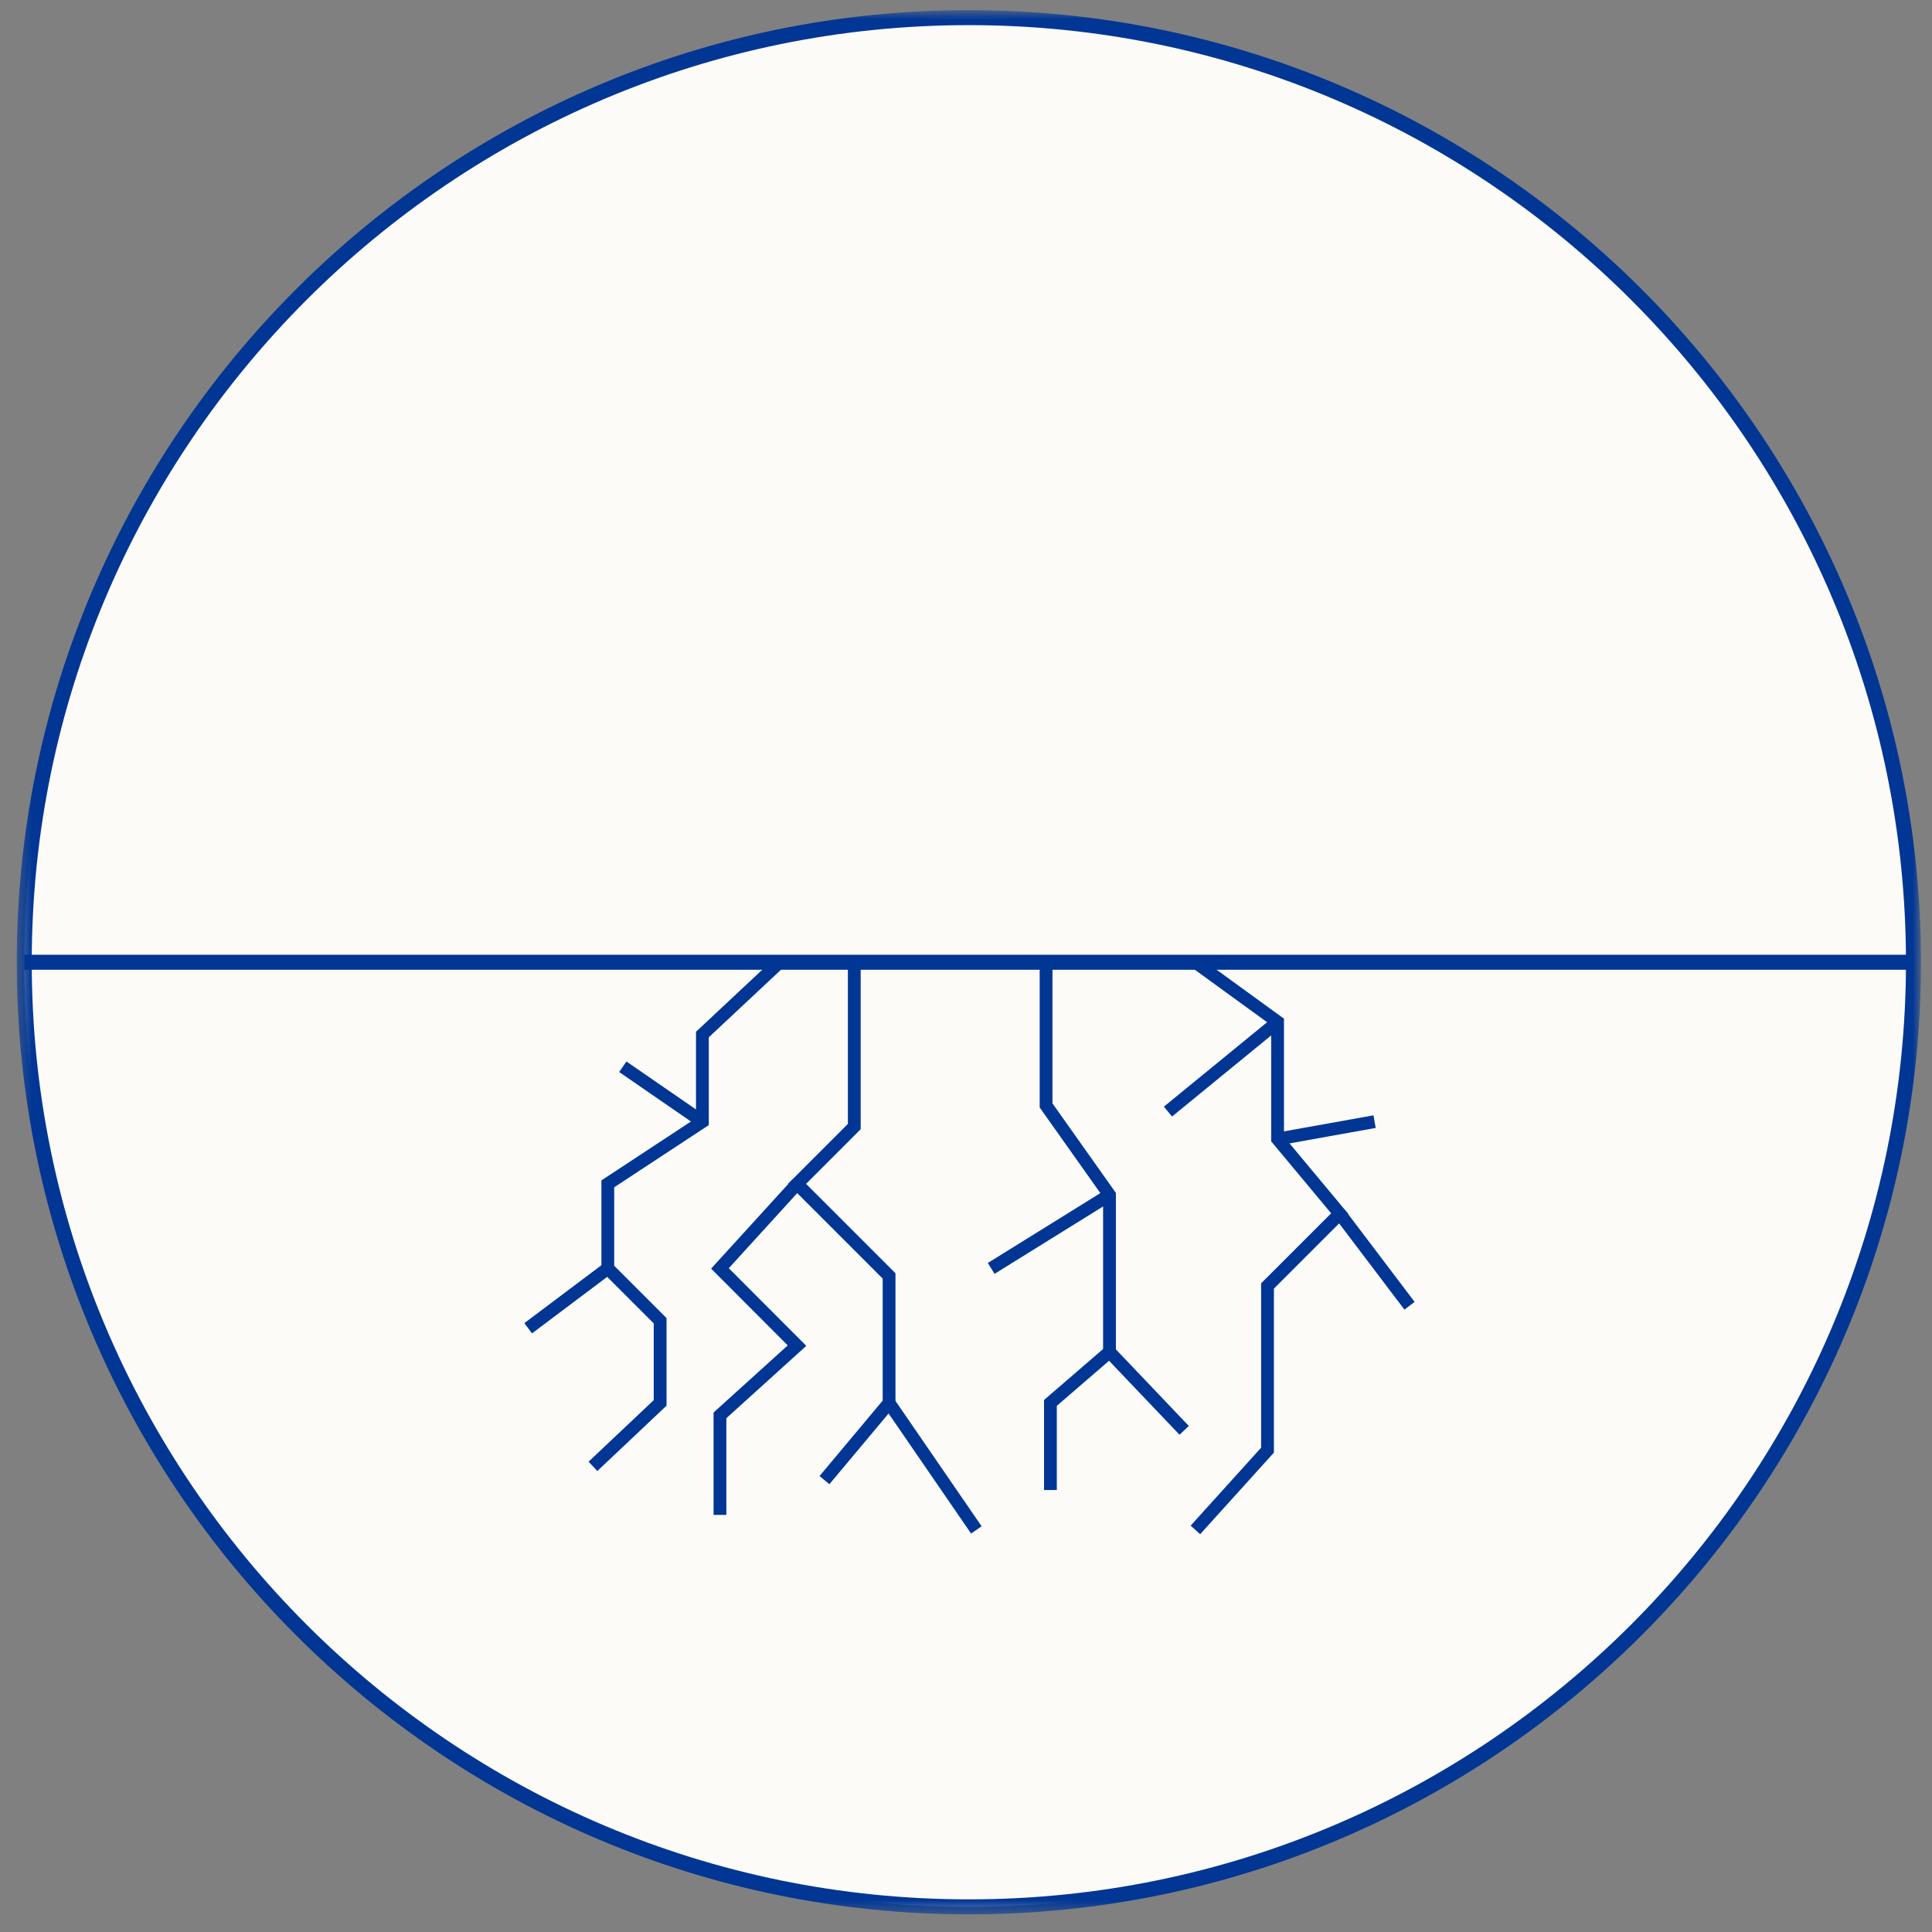
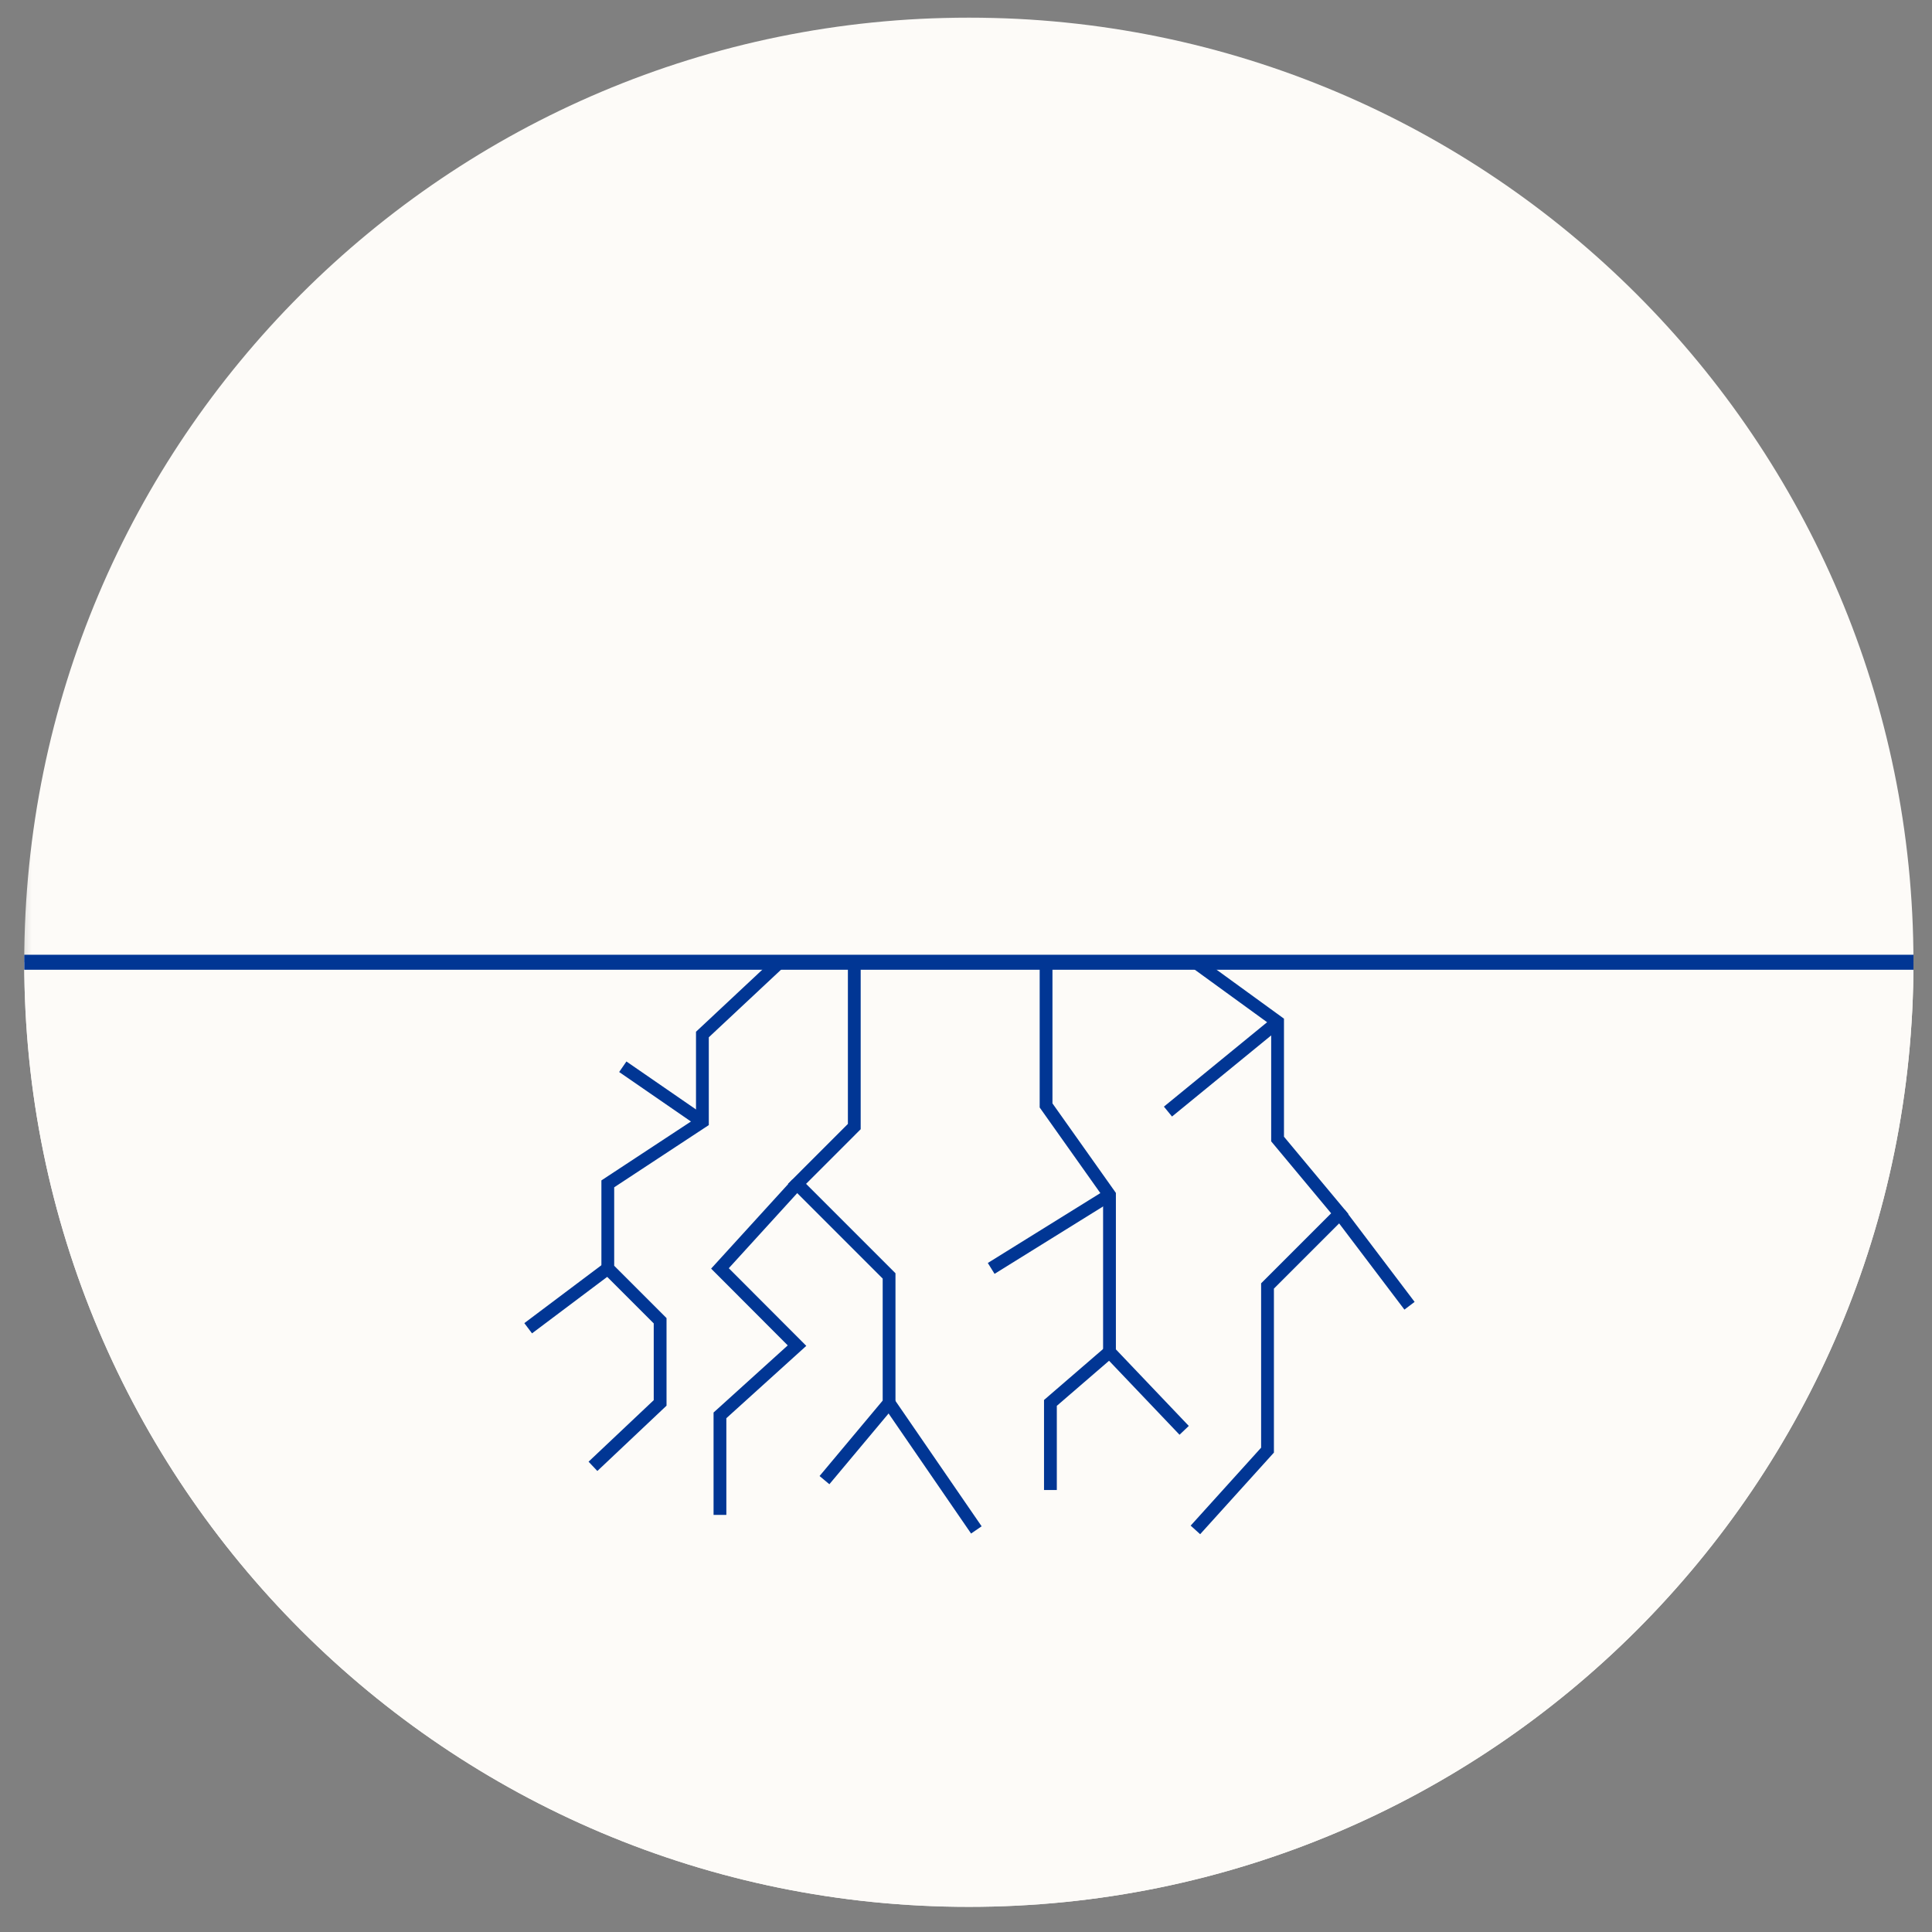
<svg xmlns="http://www.w3.org/2000/svg" width="151" height="151" viewBox="0 0 151 151" fill="none">
  <rect x="0" y="0" width="151" height="151" fill="#808080" stroke="none" />
  <g clip-path="url(#clip0_2007_2057)">
    <mask id="mask0_2007_2057" style="mask-type:luminance" maskUnits="userSpaceOnUse" x="1" y="0" width="150" height="150">
      <path d="M150.137 0.792H1.309V149.621H150.137V0.792Z" fill="white" />
    </mask>
    <g mask="url(#mask0_2007_2057)">
      <path d="M75.723 149.035C116.492 149.035 149.551 115.976 149.551 75.207C149.551 34.437 116.492 1.378 75.723 1.378C34.953 1.378 1.895 34.437 1.895 75.207C1.895 115.976 34.953 149.035 75.723 149.035Z" fill="#FDFBF8" />
    </g>
    <path d="M149.551 75.207C149.551 115.976 116.492 149.035 75.723 149.035C34.953 149.035 1.895 115.976 1.895 75.207" fill="#FDFBF8" />
    <path d="M81.758 75.476V86.398L86.715 93.394V105.664L92.551 111.792" stroke="#013694" stroke-miterlimit="10" />
    <path d="M66.769 75.476V88.05L62.293 92.527L69.488 99.722V109.648L64.438 115.683" stroke="#013694" stroke-miterlimit="10" />
    <path d="M86.715 93.394L77.469 99.136" stroke="#013694" stroke-miterlimit="10" />
    <path d="M93.43 75.207L99.852 79.871V89.023L104.715 94.859L99.066 100.507V107.117V113.339L93.43 119.574" stroke="#013694" stroke-miterlimit="10" />
    <path d="M99.852 79.871L91.285 86.878" stroke="#013694" stroke-miterlimit="10" />
    <path d="M104.715 94.859L110.164 102.054" stroke="#013694" stroke-miterlimit="10" />
    <path d="M69.488 109.648L76.309 119.574" stroke="#013694" stroke-miterlimit="10" />
    <path d="M62.293 92.527L56.27 99.136L62.293 105.171L56.27 110.621V118.402" stroke="#013694" stroke-miterlimit="10" />
    <path d="M60.934 75.207L54.898 80.855V87.664L47.504 92.527V99.136L51.594 103.226V109.648L46.344 114.605" stroke="#013694" stroke-miterlimit="10" />
    <path d="M47.504 99.136L41.281 103.812" stroke="#013694" stroke-miterlimit="10" />
    <path d="M54.898 87.664L48.676 83.374" stroke="#013694" stroke-miterlimit="10" />
    <path d="M86.715 105.664L82.098 109.648V116.457" stroke="#013694" stroke-miterlimit="10" />
-     <path d="M99.852 89.023L107.434 87.664" stroke="#013694" stroke-miterlimit="10" />
    <path d="M149.551 74.621H1.895V75.793H149.551V74.621Z" fill="#013694" />
    <mask id="mask1_2007_2057" style="mask-type:luminance" maskUnits="userSpaceOnUse" x="1" y="0" width="150" height="150">
      <path d="M150.137 0.792H1.309V149.621H150.137V0.792Z" fill="white" />
    </mask>
    <g mask="url(#mask1_2007_2057)">
-       <path d="M75.723 149.621C34.695 149.621 1.309 116.234 1.309 75.207C1.309 34.179 34.695 0.792 75.723 0.792C116.75 0.792 150.137 34.179 150.137 75.207C150.137 116.234 116.75 149.621 75.723 149.621ZM75.723 1.964C35.34 1.964 2.48 34.824 2.48 75.207C2.48 115.589 35.34 148.449 75.723 148.449C116.105 148.449 148.965 115.589 148.965 75.207C148.965 34.824 116.105 1.964 75.723 1.964Z" fill="#013694" />
-     </g>
+       </g>
  </g>
  <defs>
    <clipPath id="clip0_2007_2057">
      <rect width="150" height="150" fill="white" transform="translate(0.723 0.207)" />
    </clipPath>
  </defs>
</svg>